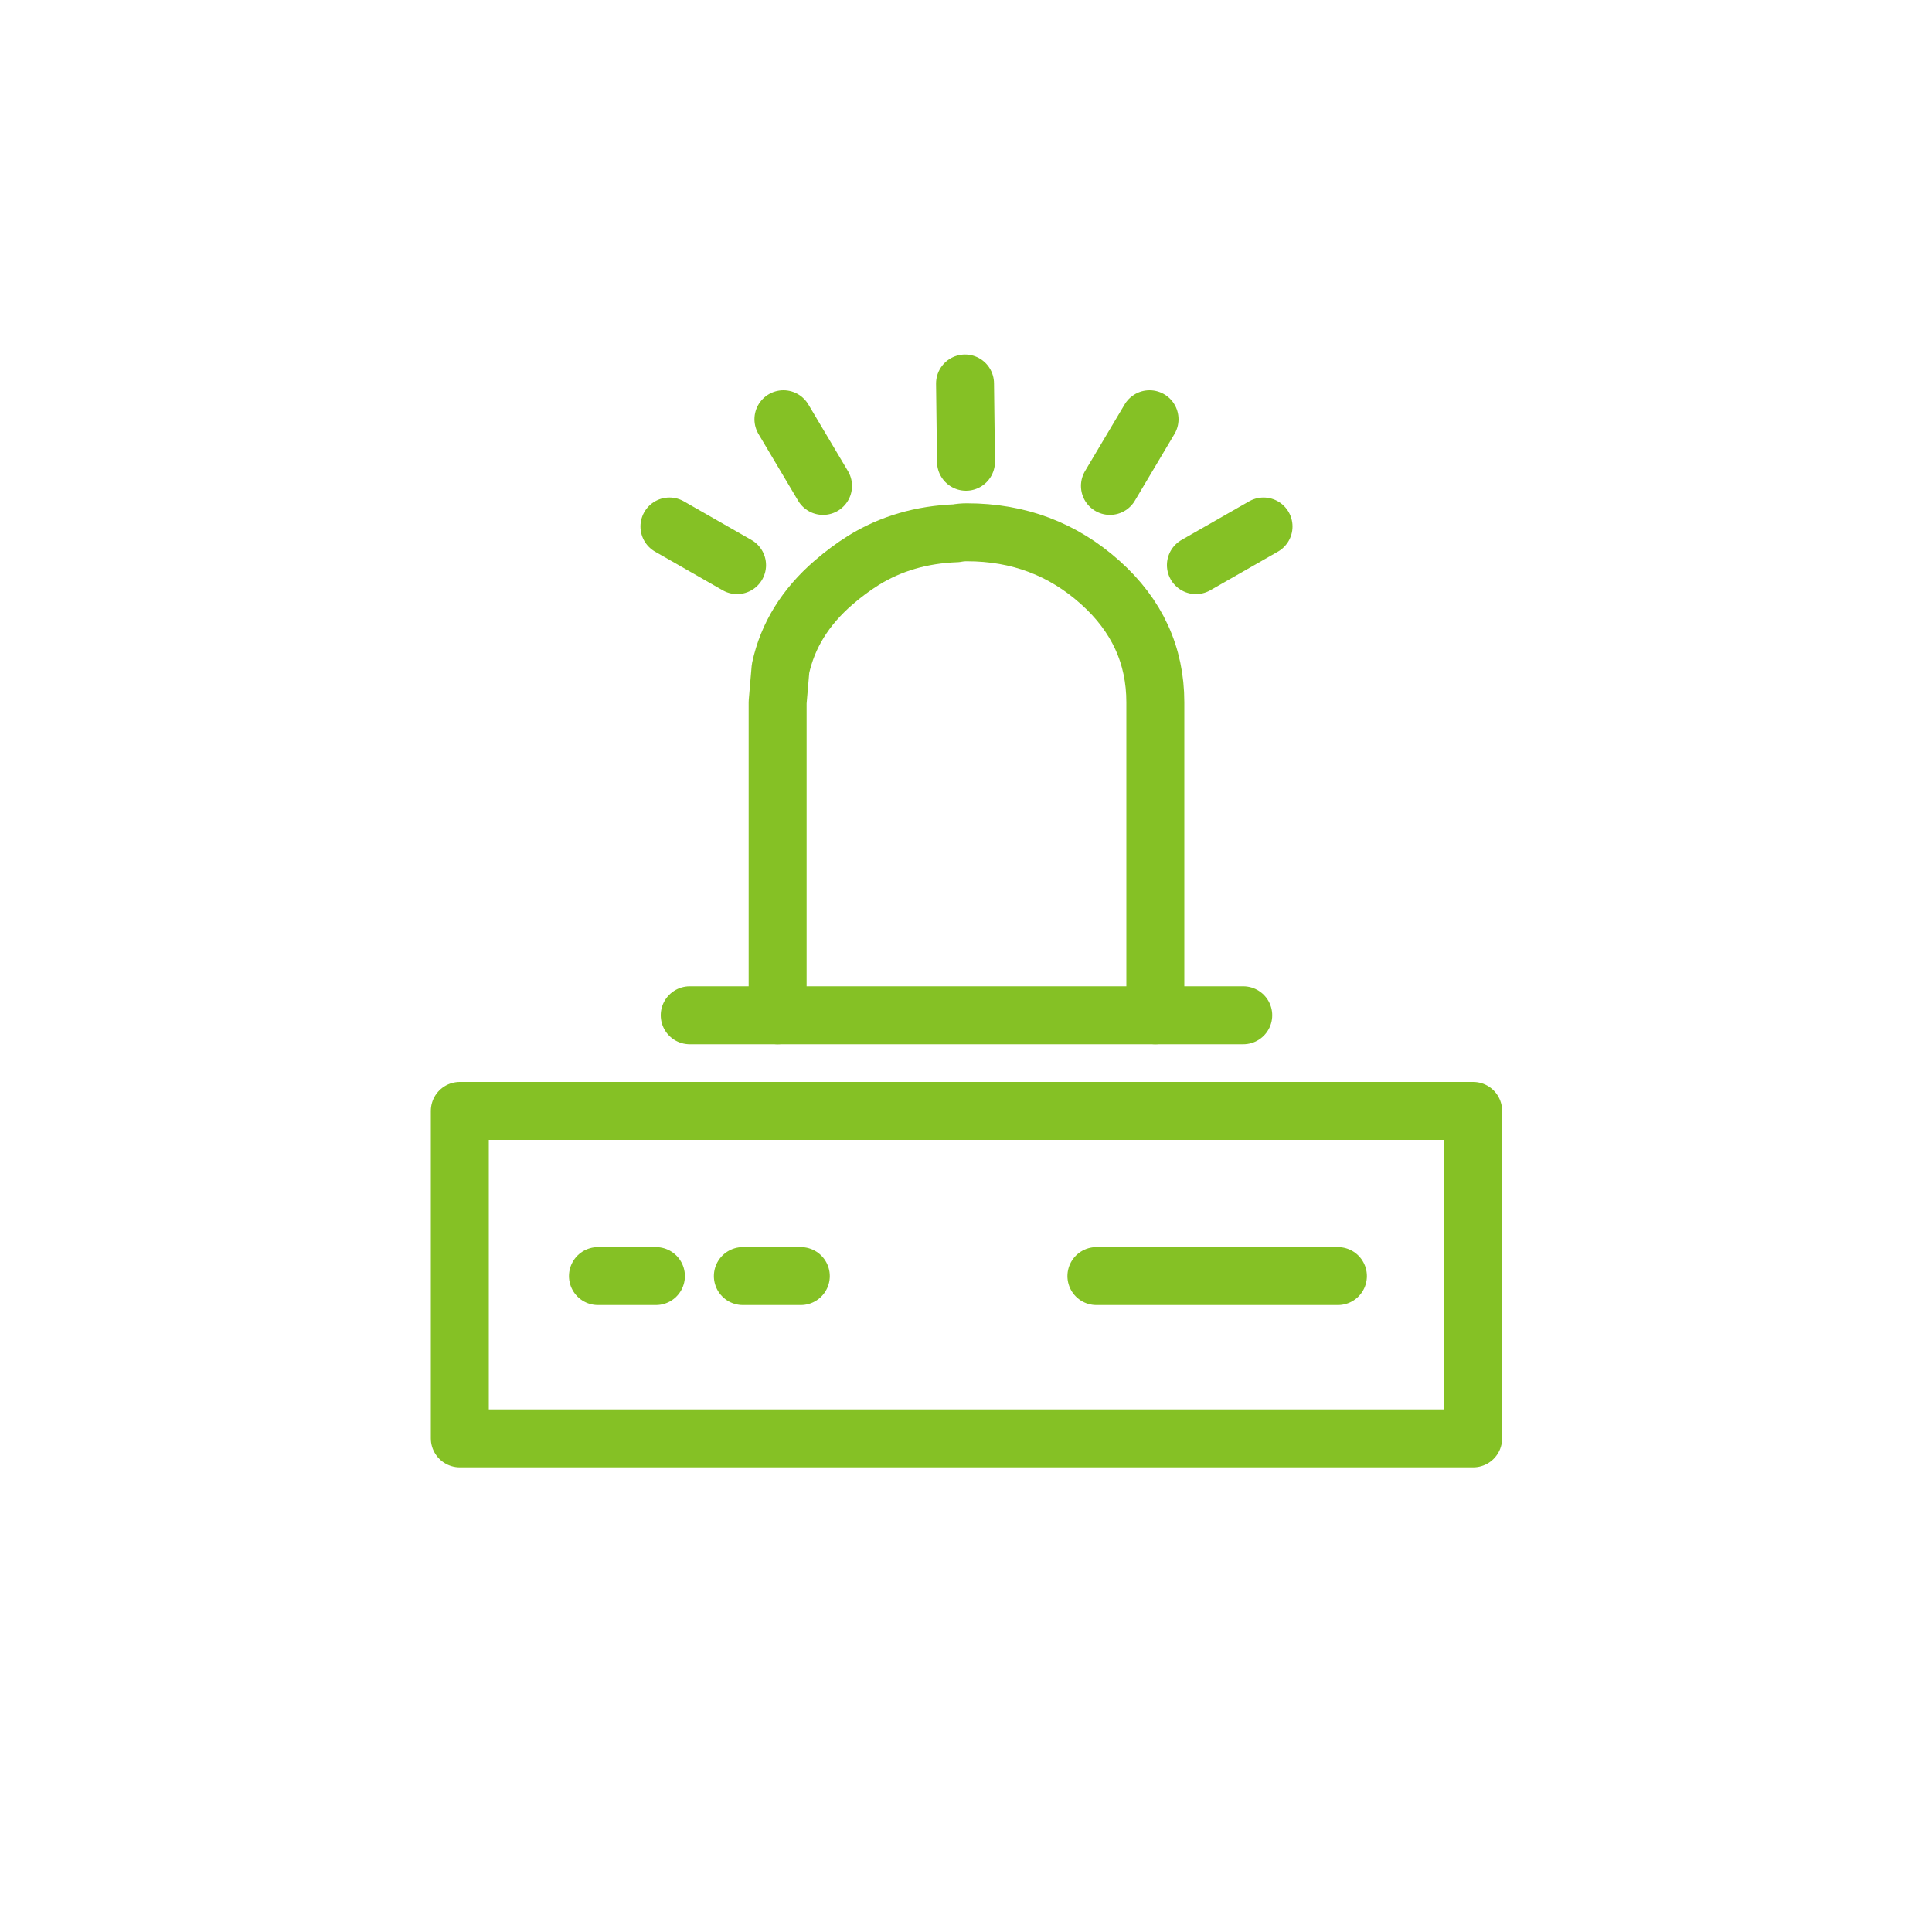
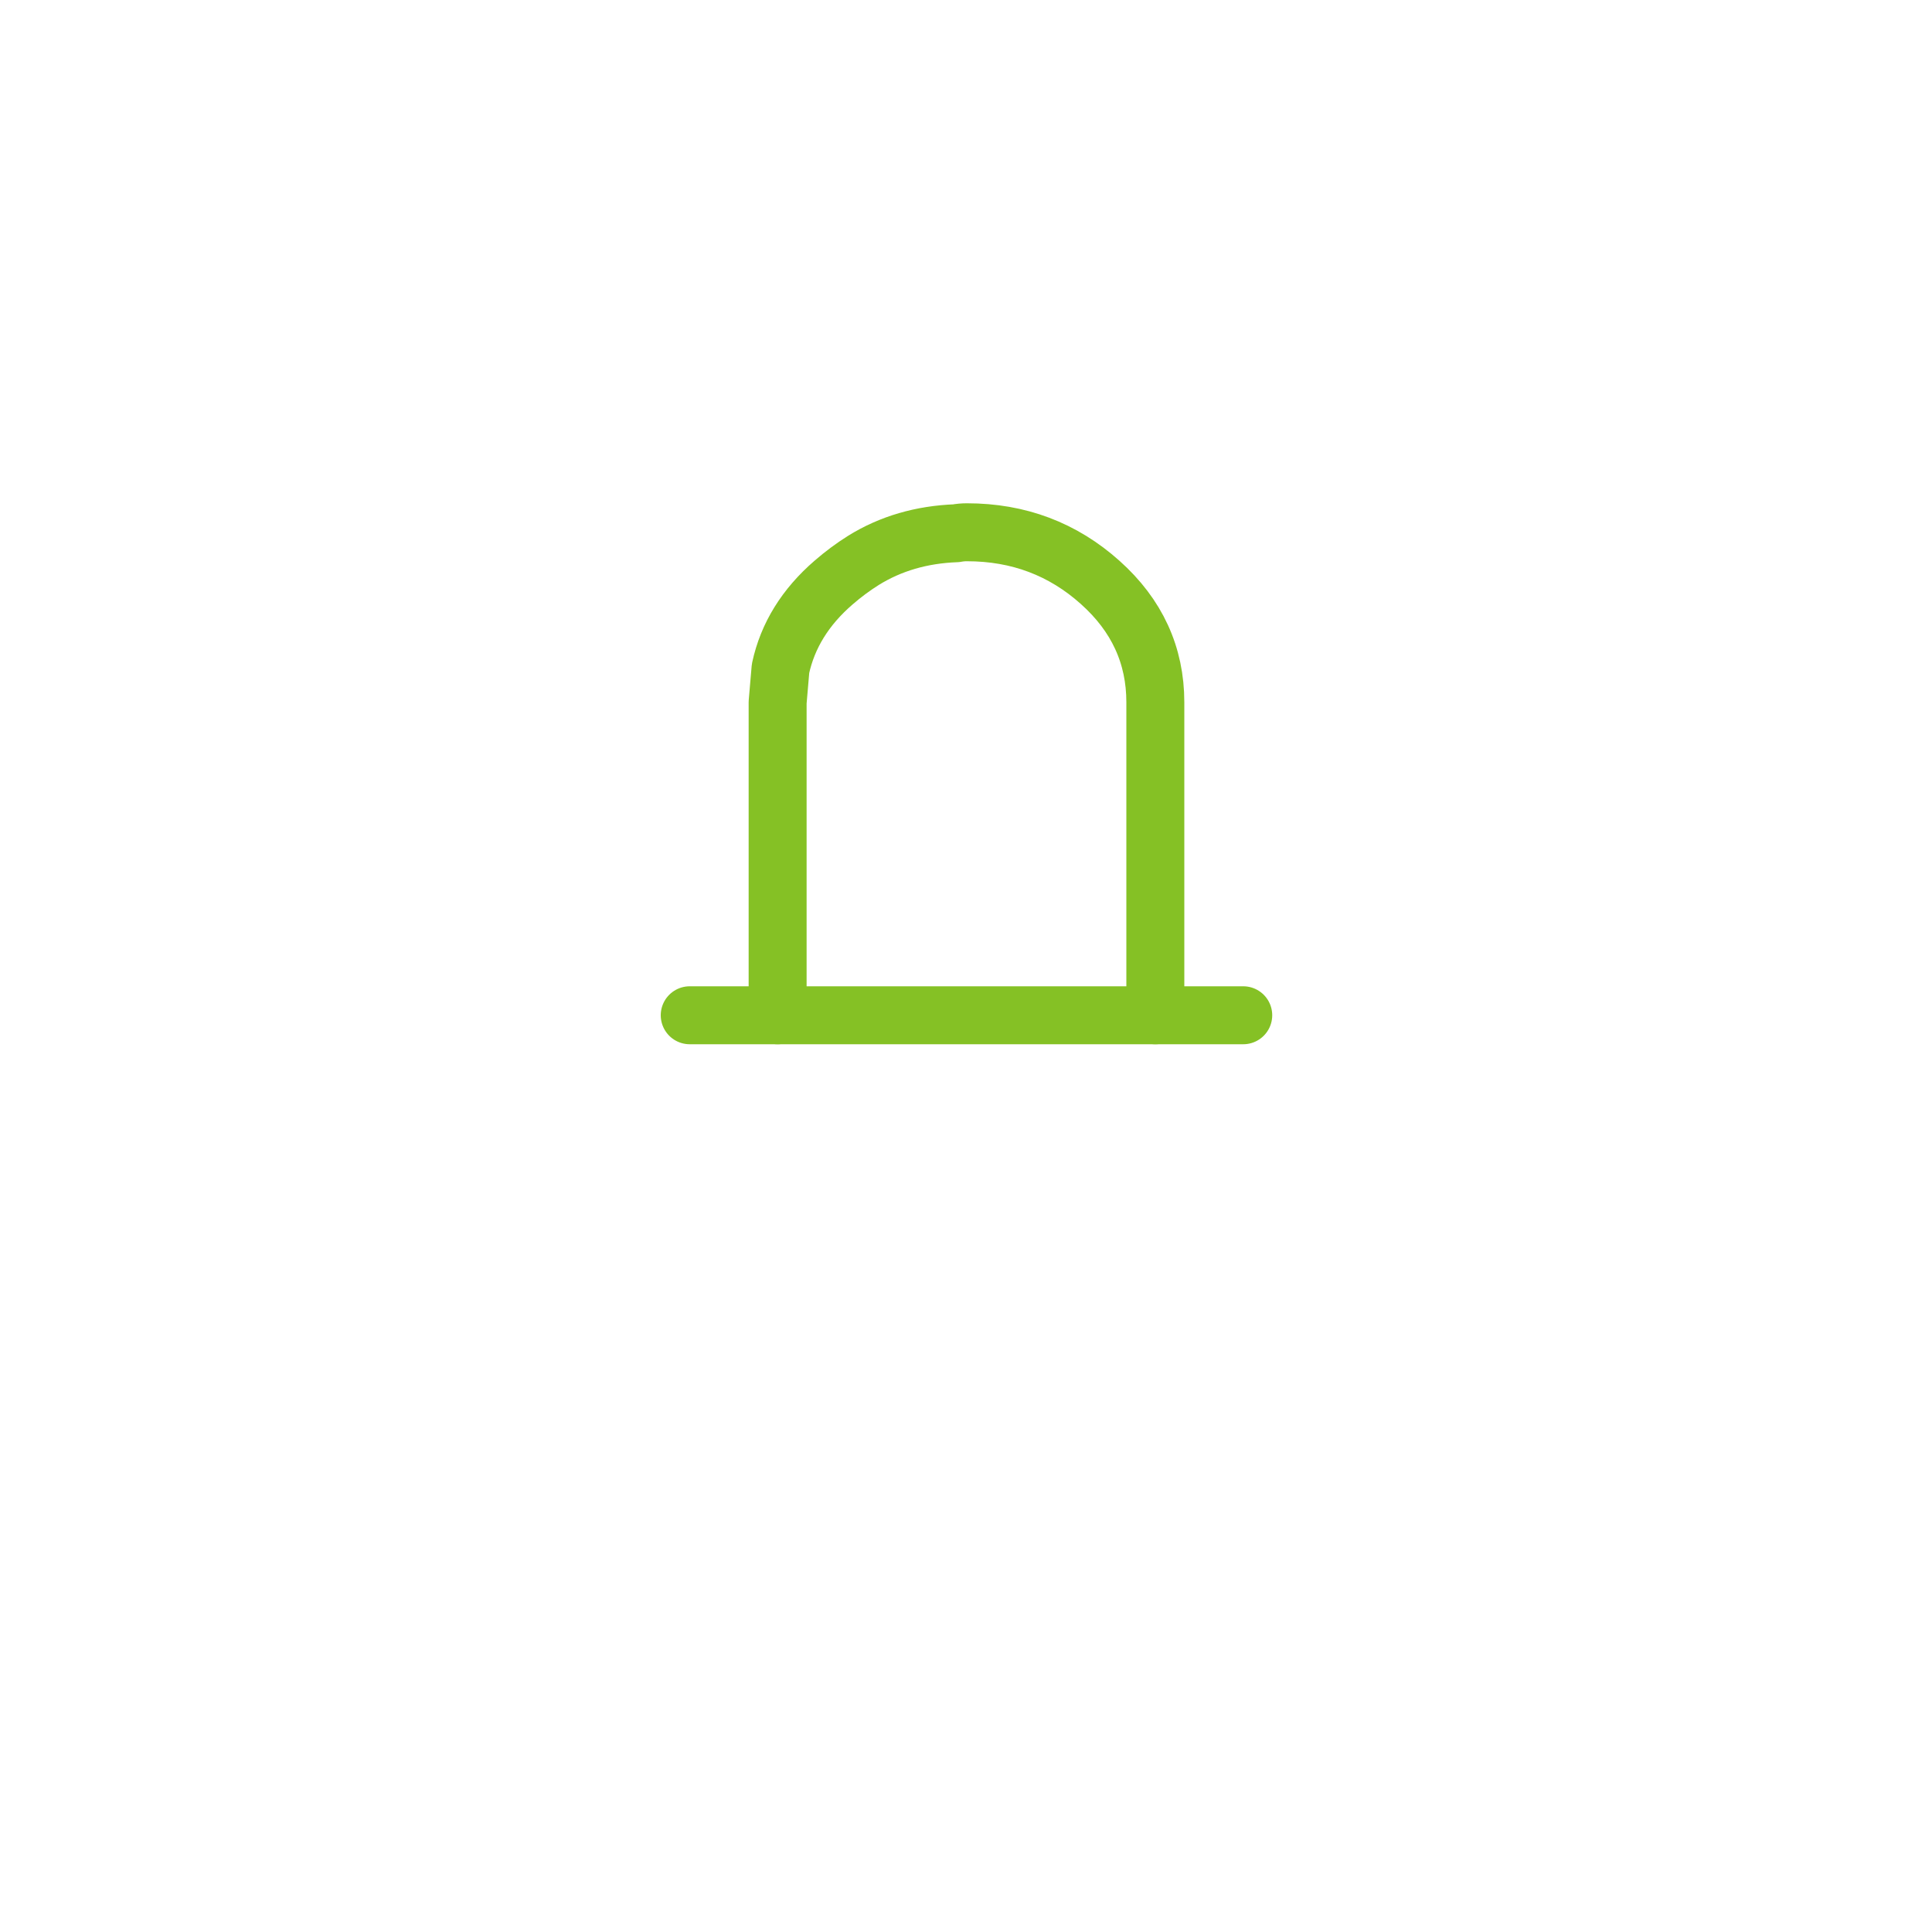
<svg xmlns="http://www.w3.org/2000/svg" xmlns:xlink="http://www.w3.org/1999/xlink" version="1.1" preserveAspectRatio="none" x="0px" y="0px" width="100px" height="100px" viewBox="0 0 100 100">
  <defs>
-     <path id="Layer0_0_1_STROKES" stroke="#85C125" stroke-width="3" stroke-linejoin="round" stroke-linecap="round" fill="none" d=" M 75.75 58.5 L 75.75 75.45 23.3 75.45 23.3 58.5 75.75 58.5 Z M 30.45 67.05 L 33.45 67.05 M 56.25 67.05 L 68.75 67.05 M 37.95 67.05 L 40.95 67.05" />
    <path id="Layer0_1_1_STROKES" stroke="#85C125" stroke-width="3" stroke-linejoin="round" stroke-linecap="round" fill="none" d=" M 35.9 52.55 L 64.55 52.55" />
    <path id="Layer0_2_1_STROKES" stroke="#85C125" stroke-width="3" stroke-linejoin="round" stroke-linecap="round" fill="none" d=" M 40.55 52.55 L 40.55 36.35 40.7 34.6 Q 41.25 32.05 43.45 30.15 44.2 29.5 45 29 47.1 27.7 49.8 27.6 50.05 27.55 50.35 27.55 54.35 27.55 57.25 30.15 60.1 32.7 60.1 36.35 L 60.1 52.55" />
-     <path id="Layer0_3_1_STROKES" stroke="#85C125" stroke-width="3" stroke-linejoin="round" stroke-linecap="round" fill="none" d=" M 40.7 21.7 L 42.75 25.15 M 59.65 21.7 L 57.6 25.15 M 65.55 27.25 L 62.05 29.25 M 50.1 19.85 L 50.15 23.9 M 34.8 27.25 L 38.3 29.25" />
  </defs>
  <g transform="matrix( 1, 0, 0, 1, 0.5,-1) ">
    <use xlink:href="#Layer0_0_1_STROKES" />
  </g>
  <g transform="matrix( 1, 0, 0, 1, -0.2,0) ">
    <use xlink:href="#Layer0_1_1_STROKES" />
  </g>
  <g transform="matrix( 1, 0, 0, 1, -0.3,0) ">
    <use xlink:href="#Layer0_2_1_STROKES" />
  </g>
  <g transform="matrix( 1, 0, 0, 1, -0.15,0) ">
    <use xlink:href="#Layer0_3_1_STROKES" />
  </g>
</svg>